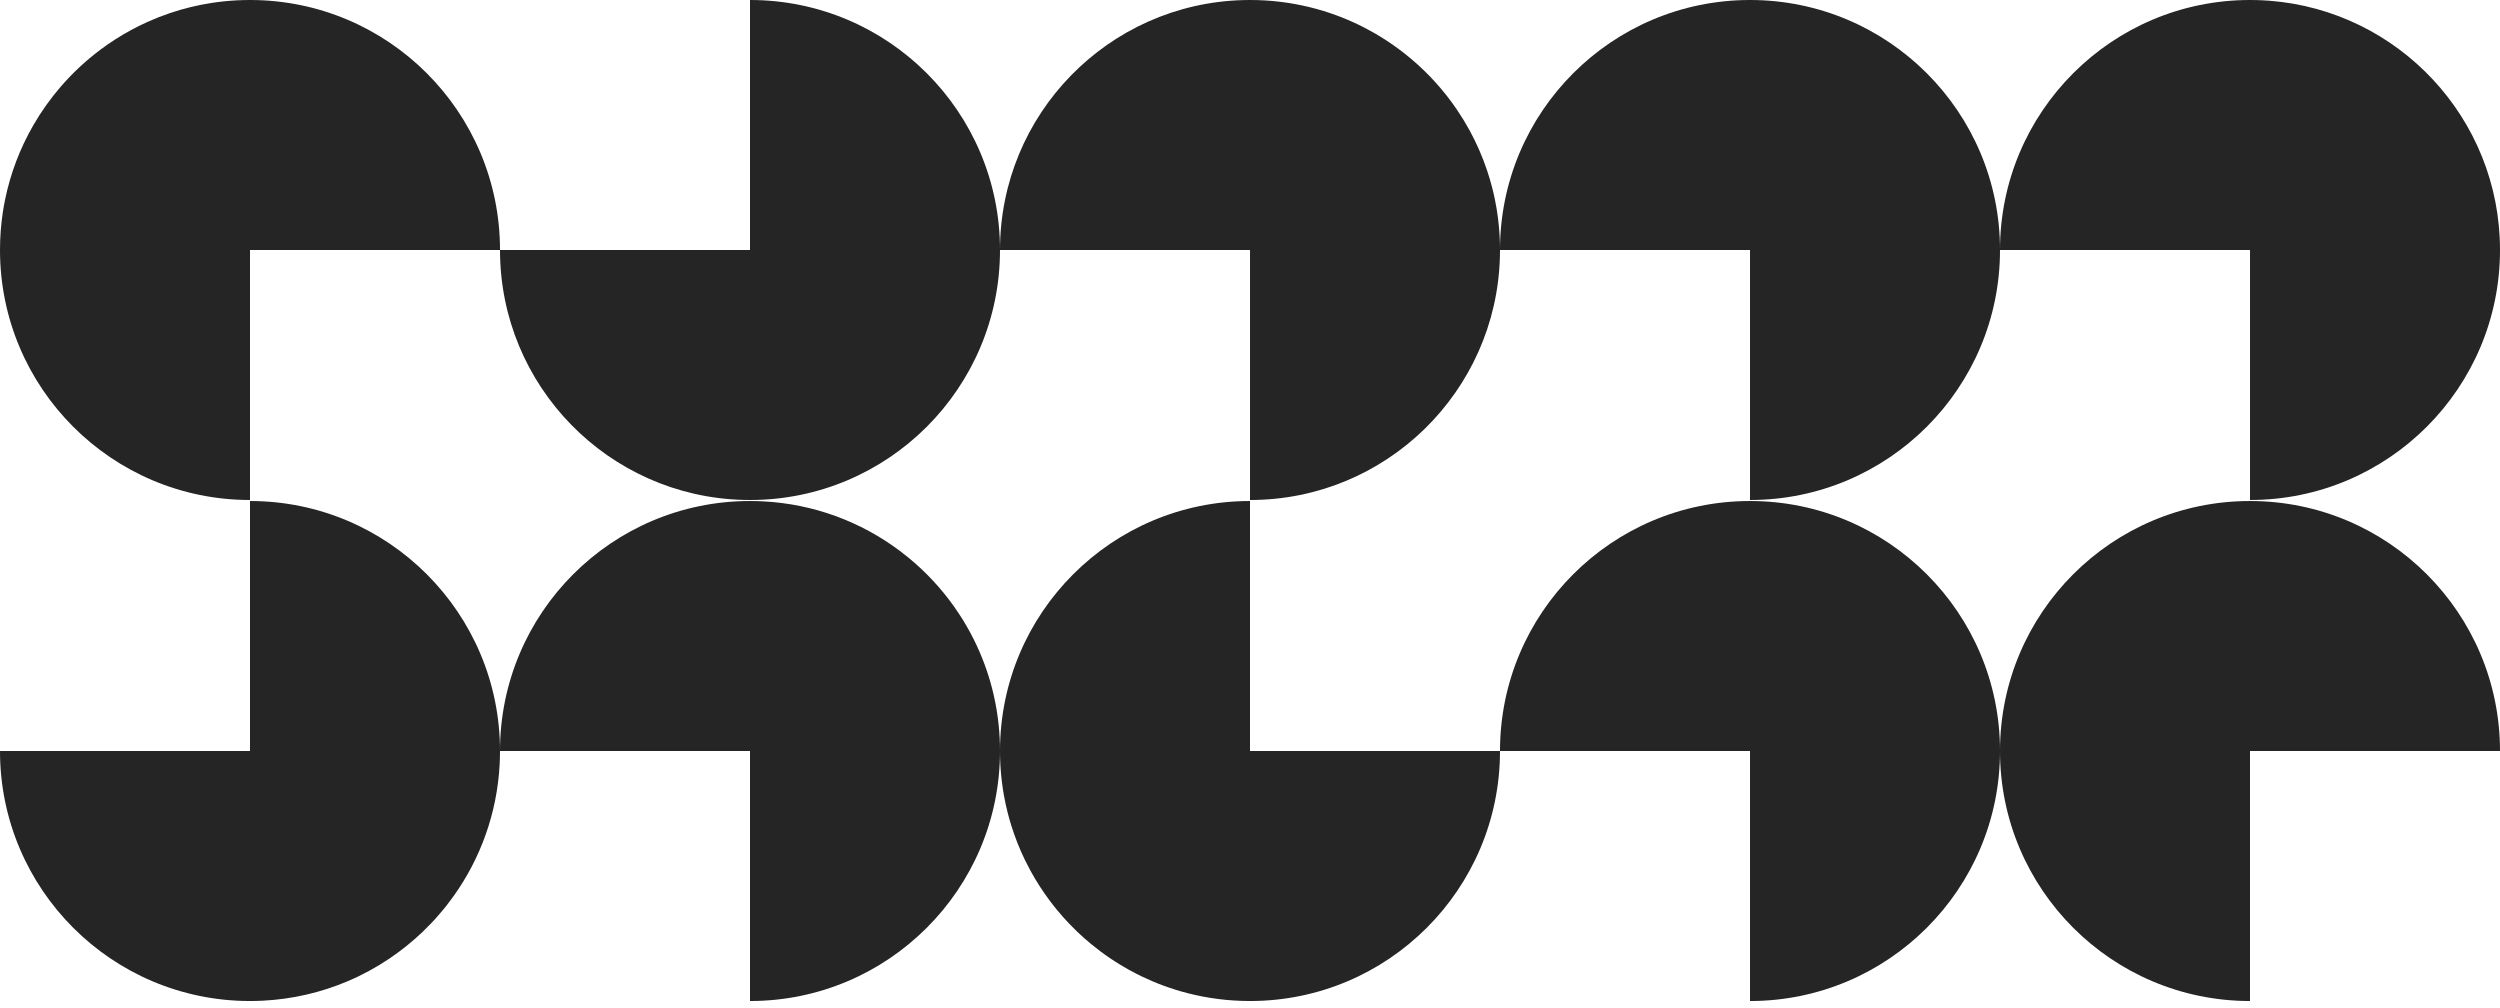
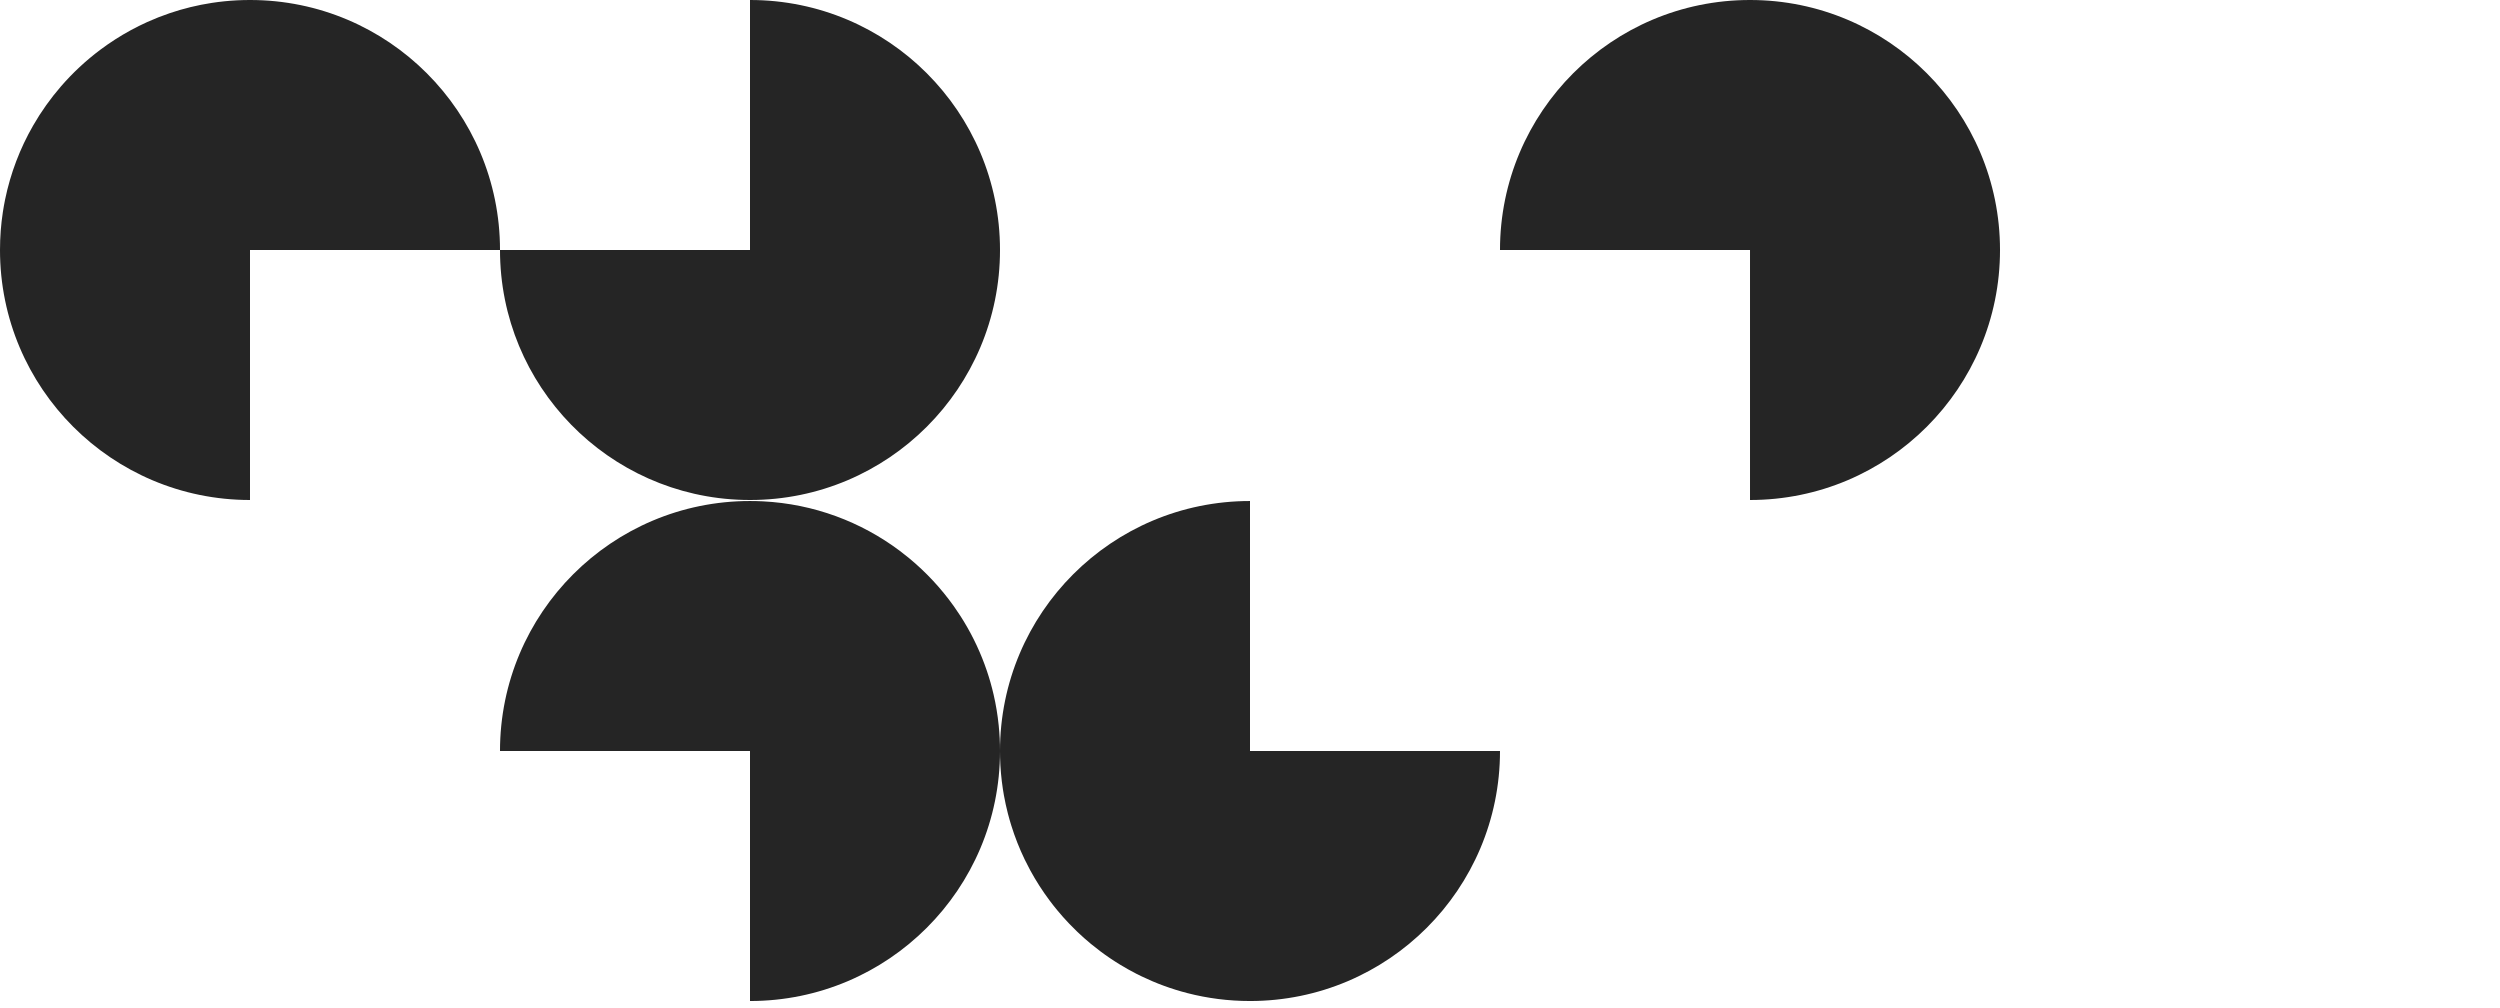
<svg xmlns="http://www.w3.org/2000/svg" fill="none" height="100%" overflow="visible" preserveAspectRatio="none" style="display: block;" viewBox="0 0 263 106" width="100%">
  <g id="Group 1989">
    <path d="M26.301 0C40.826 0 52.601 11.775 52.601 26.3H26.3V52.6C11.775 52.6 0 40.825 0 26.3C0 24.938 0.103 23.601 0.303 22.295C0.369 21.86 0.447 21.428 0.534 21C1.104 18.218 2.112 15.596 3.485 13.209C4.329 11.74 5.312 10.361 6.414 9.088C7.654 7.657 9.046 6.361 10.565 5.225C11.071 4.846 11.591 4.485 12.125 4.143C12.659 3.801 13.205 3.478 13.764 3.174C14.323 2.87 14.894 2.587 15.477 2.323C16.254 1.972 17.051 1.658 17.865 1.382C19.291 0.9 20.772 0.536 22.295 0.303C22.73 0.236 23.169 0.181 23.611 0.136C24.04 0.092 24.472 0.059 24.906 0.036C24.928 0.035 24.95 0.034 24.972 0.033C25.188 0.023 25.404 0.014 25.621 0.008C25.847 0.002 26.074 0 26.301 0Z" fill="#252525" id="Union" />
-     <path d="M26.3 105.307C11.775 105.307 0.001 93.532 0 79.007L26.3 79.007L26.3 52.707C40.825 52.707 52.6 64.482 52.6 79.007C52.6 79.234 52.597 79.46 52.591 79.686C52.585 79.925 52.576 80.163 52.564 80.4C52.295 85.54 50.551 90.289 47.748 94.231C47.503 94.575 47.251 94.913 46.991 95.244C46.861 95.41 46.728 95.574 46.594 95.736C46.326 96.061 46.051 96.379 45.768 96.69C45.626 96.846 45.483 97 45.337 97.152C45.047 97.457 44.75 97.754 44.446 98.044C43.38 99.06 42.229 99.988 41.004 100.815C40.305 101.288 39.582 101.728 38.836 102.133C38.464 102.335 38.086 102.528 37.703 102.713C37.319 102.898 36.931 103.074 36.538 103.24C33.785 104.405 30.791 105.113 27.654 105.272C27.206 105.295 26.754 105.307 26.3 105.307Z" fill="#252525" id="Union_2" />
    <path d="M78.9 52.6L78.222 52.591C64.01 52.231 52.601 40.598 52.6 26.3L78.9 26.3L78.9 0C93.425 0 105.2 11.775 105.2 26.3C105.2 40.825 93.425 52.6 78.9 52.6Z" fill="#252525" id="Union_3" />
    <path d="M105.2 79.007C105.2 93.532 93.425 105.307 78.9 105.307L78.9 79.007L52.6 79.007C52.601 64.482 64.375 52.707 78.9 52.707C79.354 52.707 79.806 52.719 80.254 52.741C85.633 53.014 90.586 54.903 94.637 57.932C94.974 58.184 95.305 58.445 95.63 58.713C97.416 60.187 99.004 61.892 100.349 63.782C100.593 64.126 100.829 64.476 101.058 64.832C101.172 65.01 101.284 65.189 101.393 65.37C102.382 66.997 103.198 68.739 103.818 70.572C104.094 71.387 104.331 72.219 104.527 73.067C104.772 74.128 104.952 75.213 105.064 76.319C105.154 77.202 105.2 78.099 105.2 79.007Z" fill="#252525" id="Union_4" />
-     <path d="M157.792 26.979C157.432 41.19 145.799 52.6 131.501 52.6L131.501 26.3L105.201 26.3C105.201 12.002 116.611 0.369 130.822 0.009L131.501 -1.1496e-06C135.813 5.07667e-07 139.882 1.038 143.473 2.877C143.851 3.071 144.224 3.273 144.592 3.484C145.432 3.968 146.242 4.497 147.021 5.067C147.263 5.244 147.503 5.424 147.738 5.609C147.993 5.81 148.244 6.016 148.492 6.226C148.726 6.424 148.957 6.626 149.184 6.832C150.034 7.604 150.832 8.432 151.575 9.309C151.785 9.556 151.99 9.807 152.191 10.062C152.582 10.559 152.955 11.07 153.309 11.595C153.782 12.294 154.222 13.018 154.627 13.764C155.335 15.068 155.936 16.439 156.419 17.864C156.626 18.476 156.811 19.097 156.973 19.727C157.027 19.938 157.079 20.148 157.128 20.36C157.177 20.572 157.223 20.785 157.266 20.999C157.529 22.283 157.698 23.601 157.766 24.946C157.789 25.395 157.801 25.846 157.801 26.3L157.792 26.979Z" fill="#252525" id="Union_5" />
    <path d="M105.2 79.007C105.2 64.482 116.975 52.707 131.5 52.707L131.5 79.007L157.8 79.007C157.8 93.532 146.025 105.307 131.5 105.307C129.23 105.307 127.028 105.019 124.927 104.479C124.086 104.262 123.262 104.006 122.457 103.711C121.651 103.416 120.864 103.082 120.098 102.713C119.906 102.621 119.716 102.526 119.527 102.43C118.96 102.139 118.405 101.829 117.862 101.499C117.501 101.279 117.145 101.052 116.795 100.815C116.095 100.343 115.42 99.837 114.77 99.301C114.284 98.899 113.811 98.48 113.354 98.045C113.05 97.754 112.752 97.457 112.462 97.152C112.027 96.696 111.608 96.223 111.206 95.736C110.938 95.411 110.677 95.08 110.425 94.742C110.046 94.236 109.686 93.716 109.344 93.183C109.001 92.649 108.678 92.102 108.374 91.543C108.172 91.17 107.978 90.792 107.793 90.409C107.239 89.259 106.767 88.063 106.383 86.827C106.255 86.415 106.136 85.999 106.028 85.579C105.866 84.949 105.726 84.31 105.61 83.662C105.572 83.446 105.536 83.229 105.503 83.012C105.337 81.924 105.237 80.813 105.209 79.686C105.203 79.46 105.2 79.234 105.2 79.007Z" fill="#252525" id="Union_6" />
    <path d="M210.401 26.3C210.401 40.825 198.626 52.599 184.101 52.6L184.101 26.3L157.8 26.3C157.8 11.775 169.576 -1.1496e-06 184.101 -1.1496e-06C198.626 0 210.401 11.775 210.401 26.3Z" fill="#252525" id="Union_7" />
-     <path d="M210.401 79.007C210.401 93.532 198.626 105.307 184.101 105.308L184.101 79.007L157.8 79.007C157.8 64.482 169.576 52.707 184.101 52.707C198.626 52.707 210.401 64.482 210.401 79.007Z" fill="#252525" id="Union_8" />
-     <path d="M263 26.3C263 40.825 251.226 52.599 236.701 52.6L236.701 26.3L210.4 26.3C210.4 11.775 222.176 1.12174e-06 236.701 3.13622e-07C237.154 4.17129e-06 237.605 0.011 238.053 0.034C238.277 0.046 238.501 0.059 238.724 0.076C252.304 1.109 263 12.456 263 26.3Z" fill="#252525" id="Union_9" />
-     <path d="M236.7 52.707C251.225 52.707 263 64.482 263 79.007H236.7V105.308C222.175 105.308 210.4 93.532 210.4 79.007C210.4 64.482 222.175 52.707 236.7 52.707Z" fill="#252525" id="Union_10" />
  </g>
</svg>